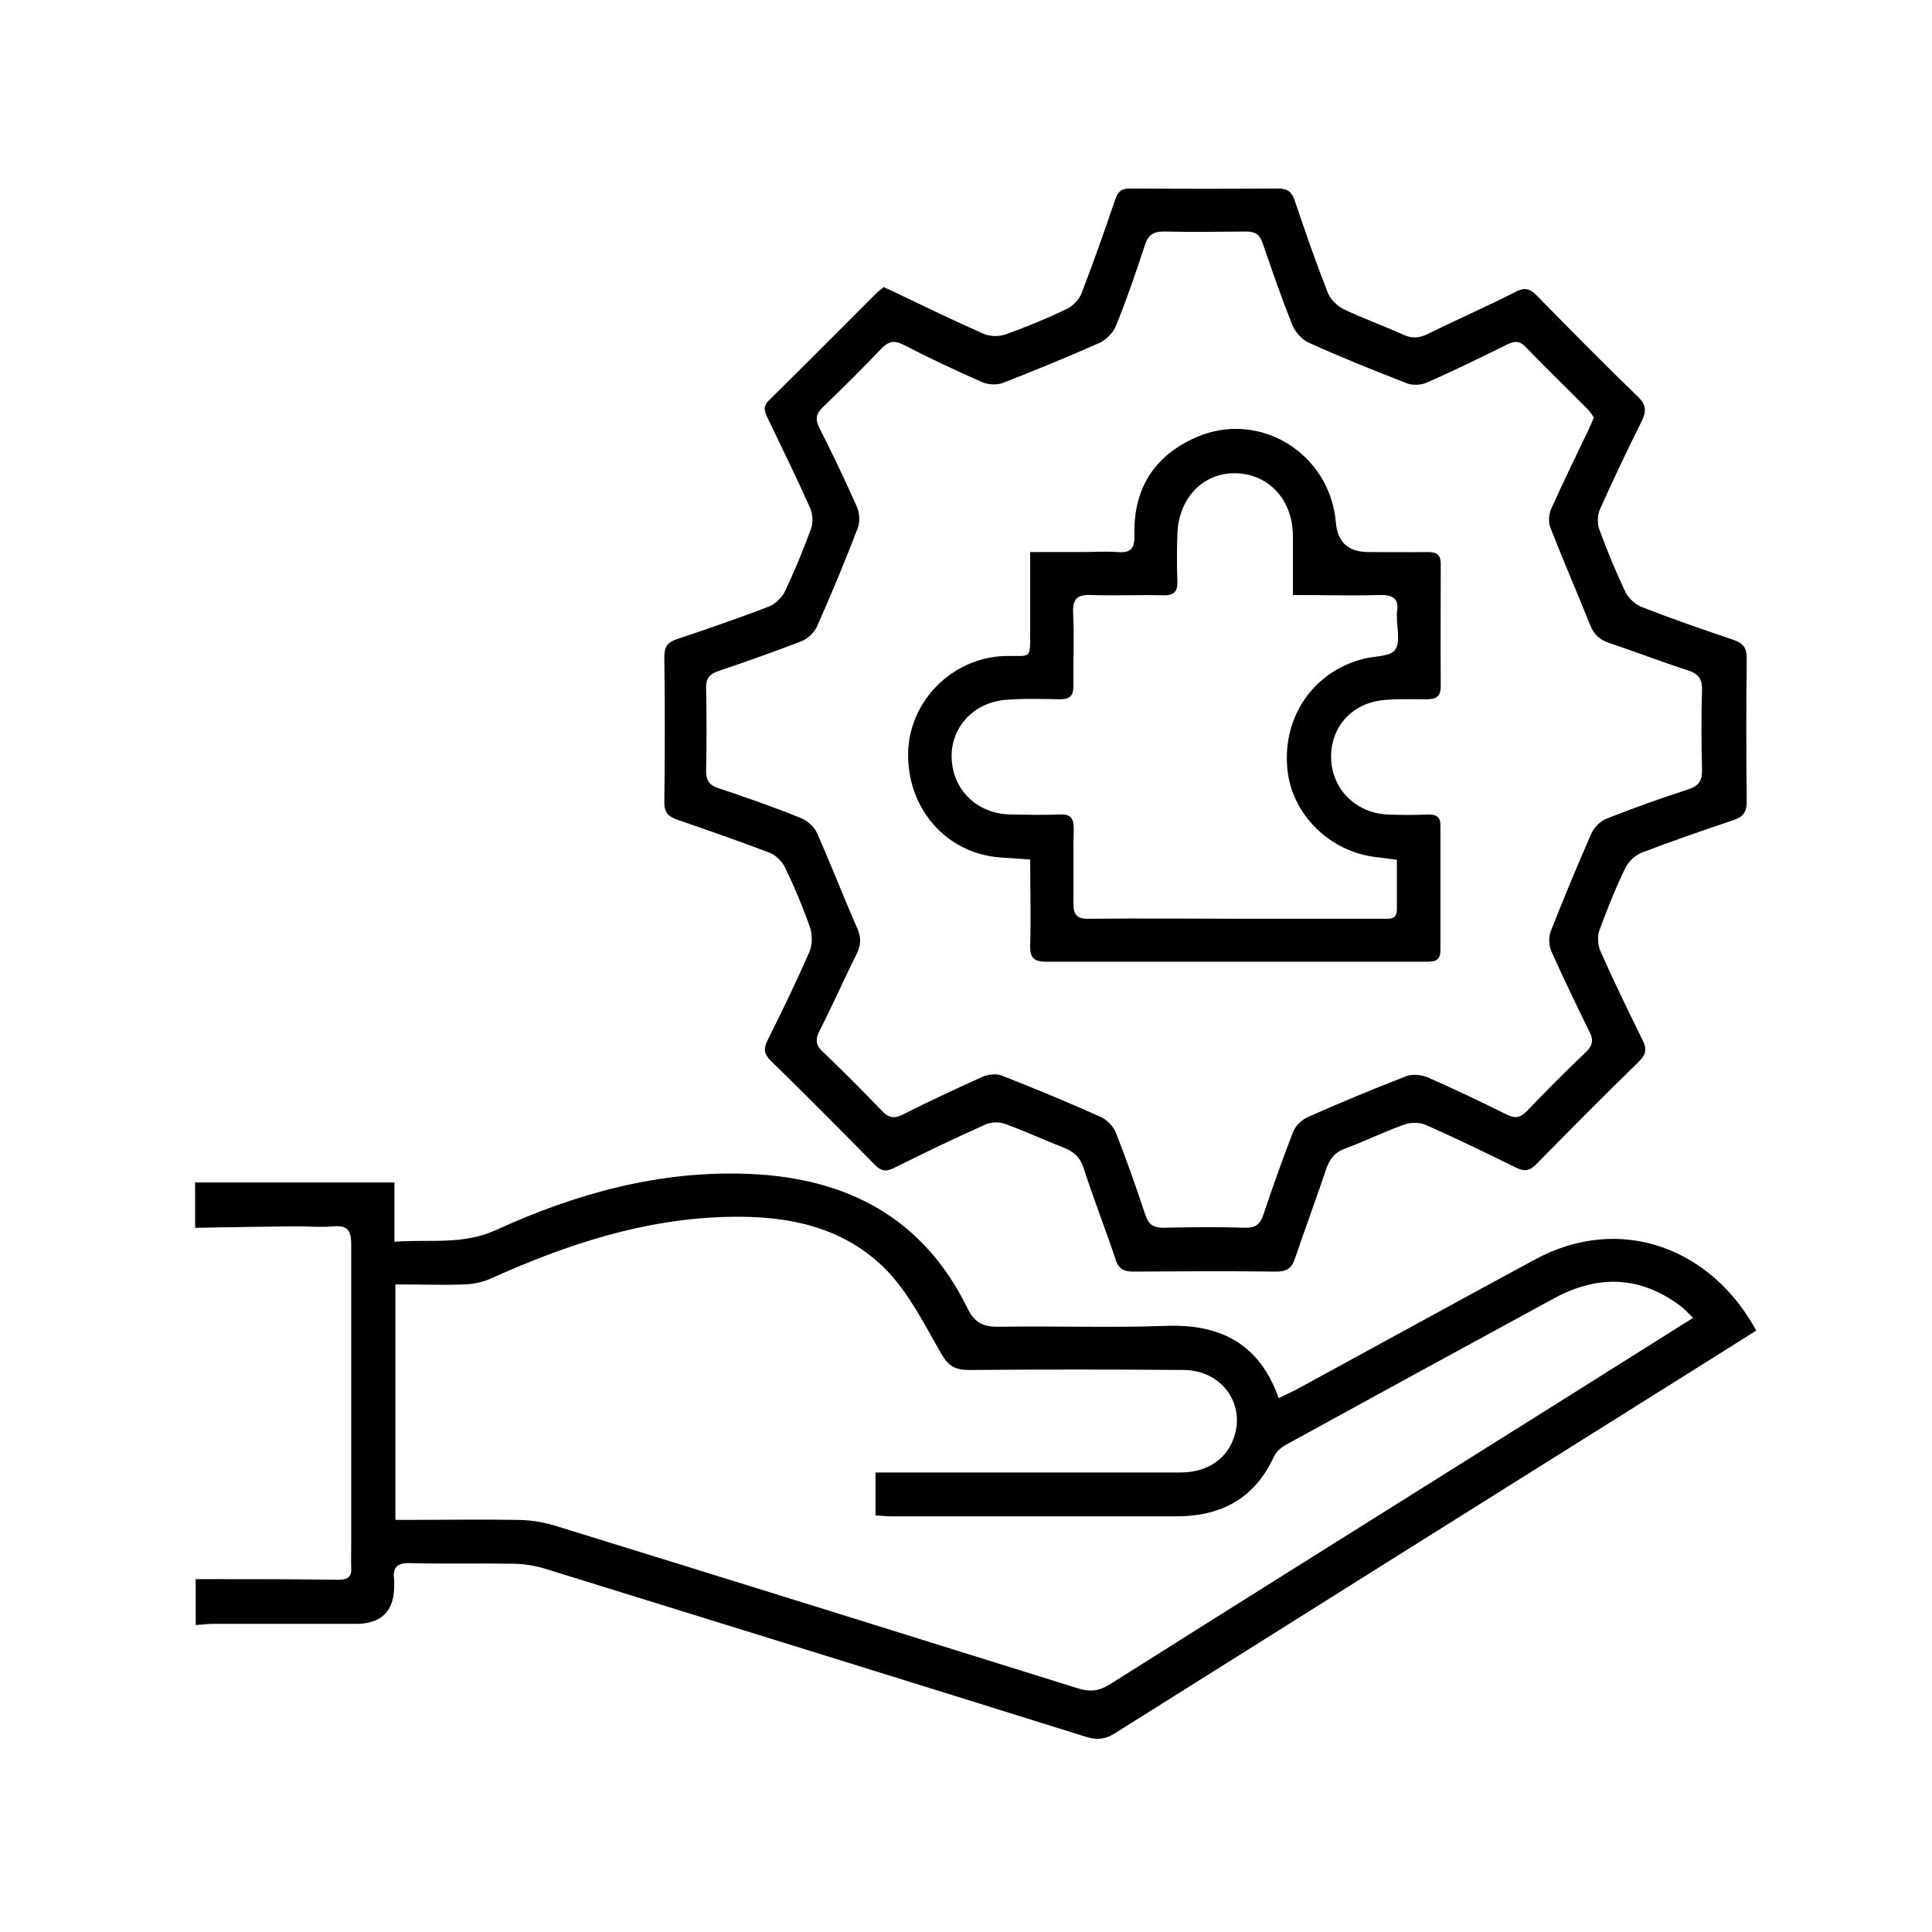
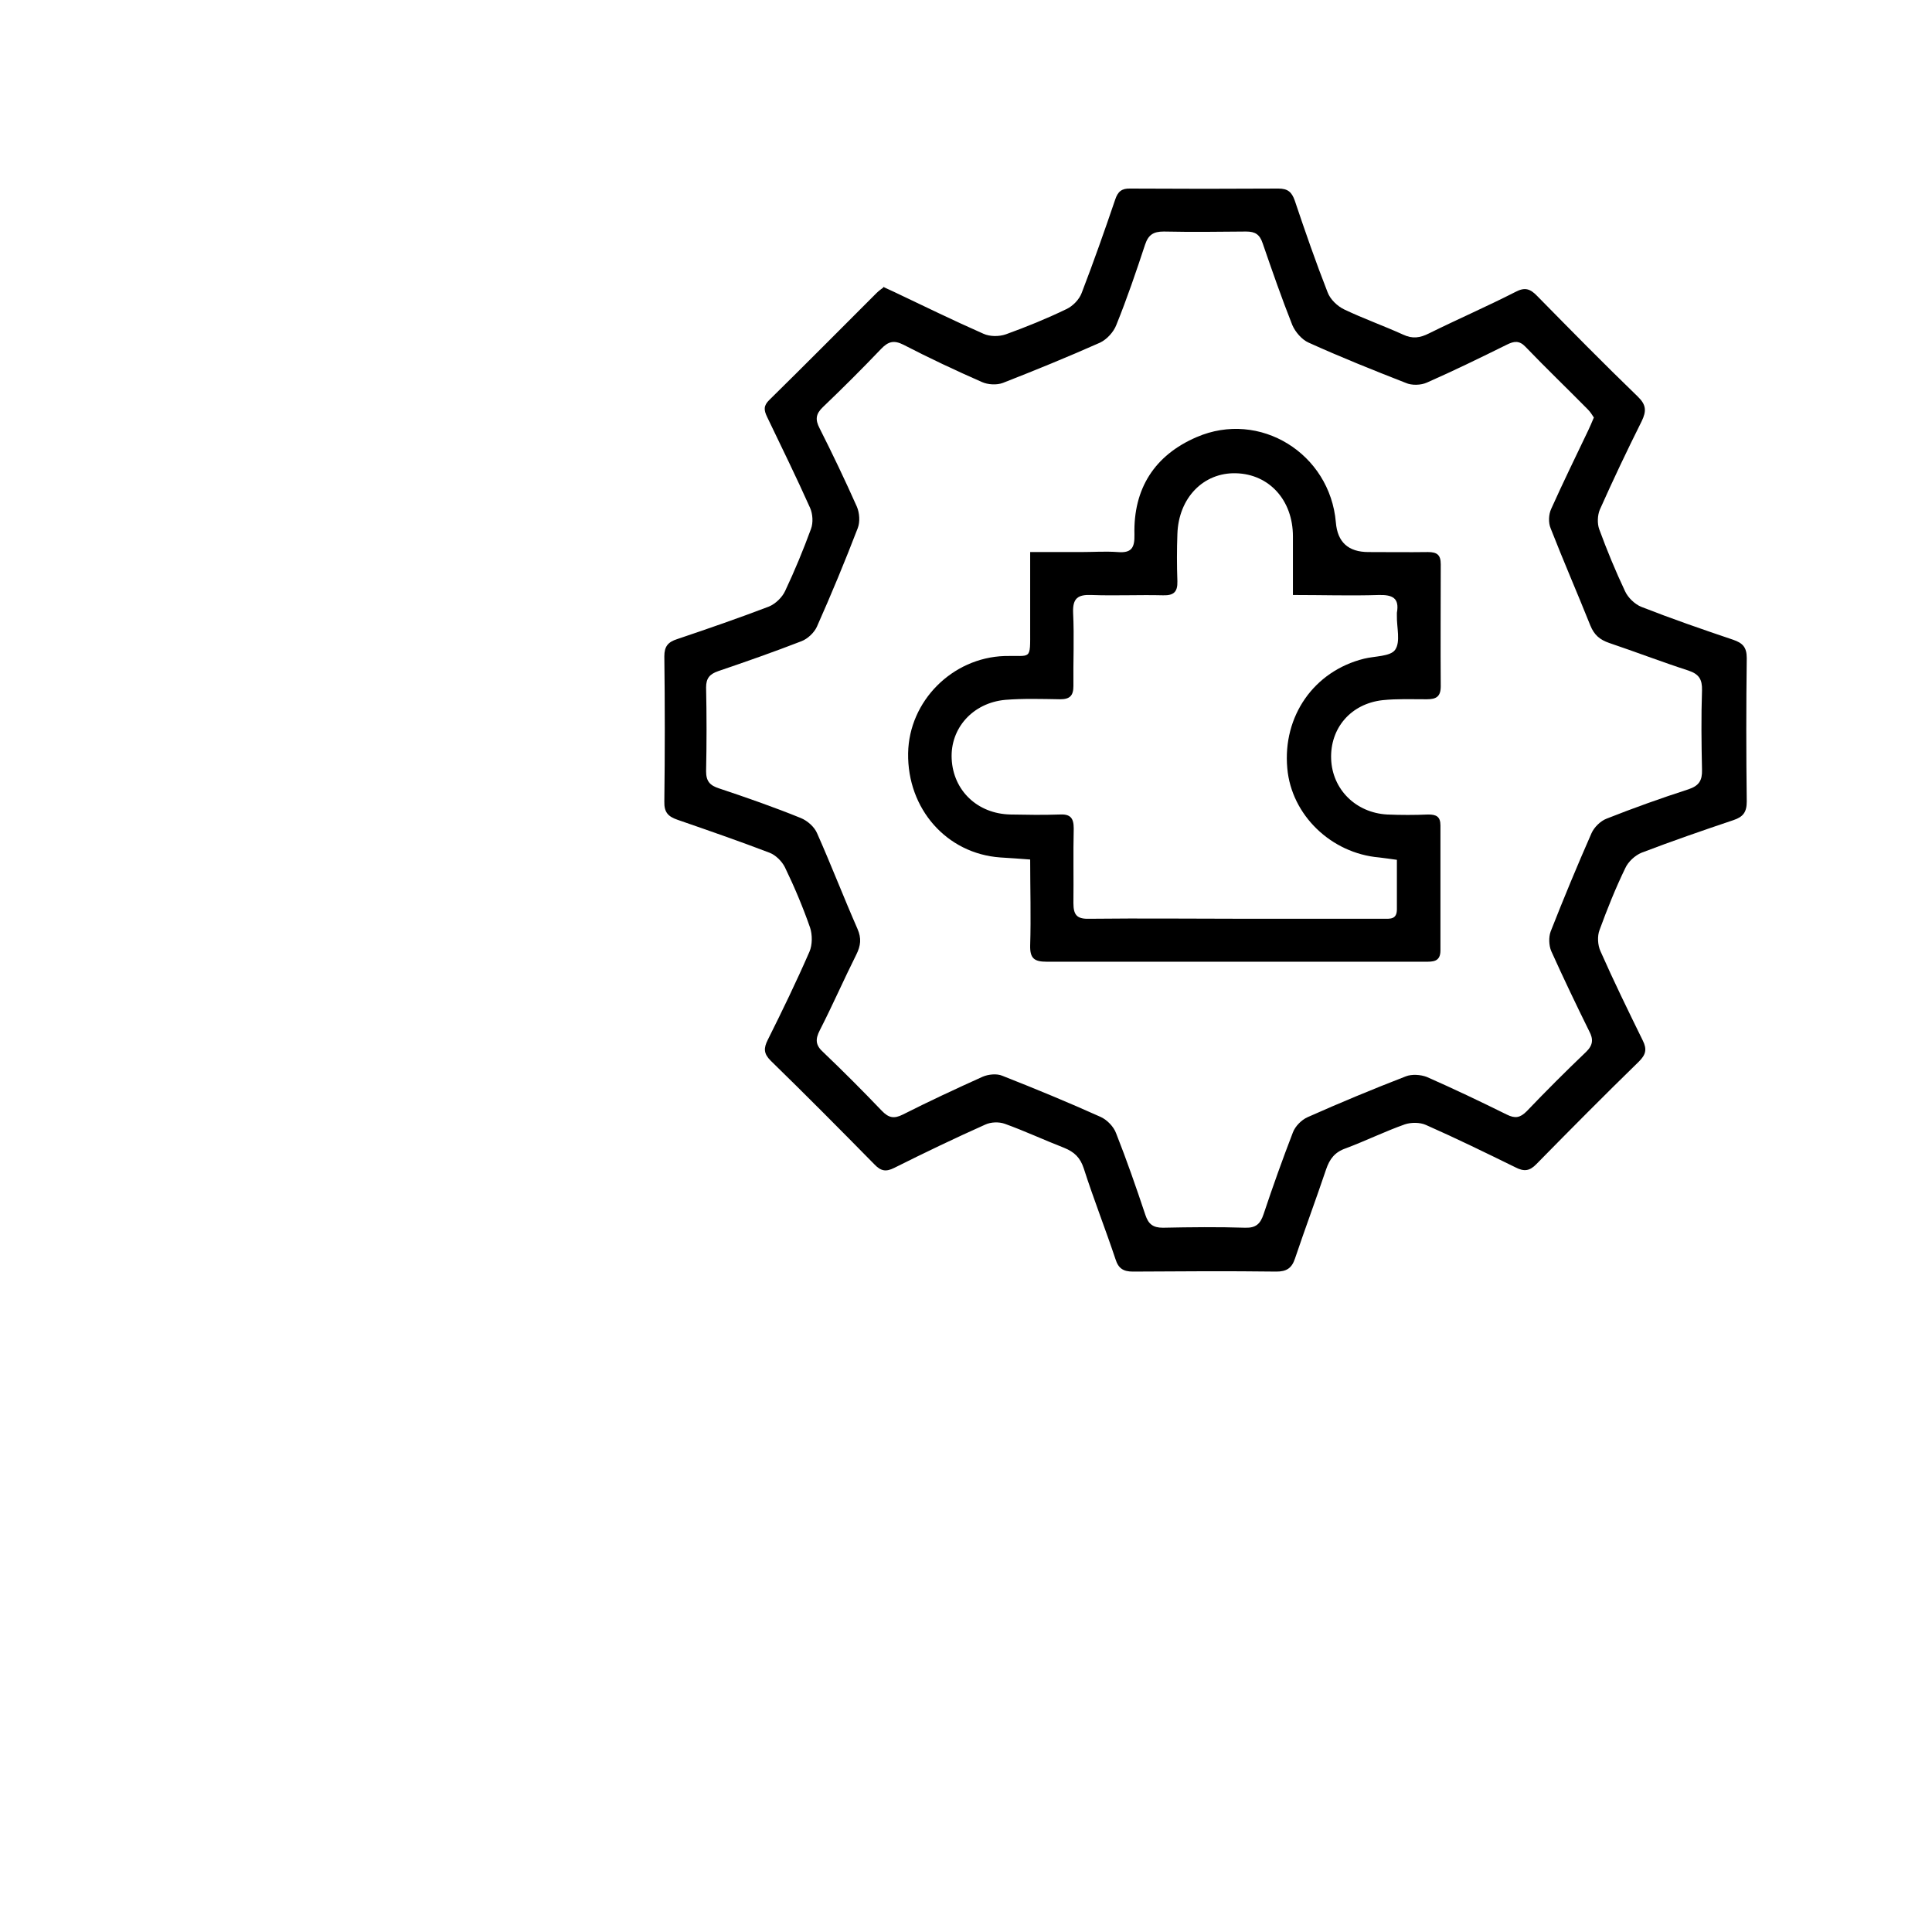
<svg xmlns="http://www.w3.org/2000/svg" width="70" height="70" viewBox="0 0 70 70" fill="none">
  <g clip-path="url(#clip0_902_1242)">
-     <path d="M7.091 42.844H14.292V44.99C15.58 44.894 16.772 45.119 17.984 44.561C20.872 43.241 23.898 42.404 27.118 42.532C30.671 42.672 33.44 44.11 35.05 47.394C35.307 47.92 35.618 48.081 36.187 48.071C38.216 48.038 40.244 48.113 42.273 48.038C44.237 47.974 45.632 48.693 46.33 50.657C46.544 50.55 46.738 50.464 46.931 50.367C49.829 48.79 52.716 47.201 55.614 45.634C58.758 43.938 62.043 45.269 63.631 48.21C62.966 48.629 62.3 49.047 61.635 49.466C54.551 53.909 47.468 58.352 40.384 62.807C40.008 63.043 39.697 63.043 39.3 62.914C32.785 60.875 26.27 58.857 19.755 56.839C19.38 56.721 18.961 56.657 18.564 56.657C17.33 56.635 16.095 56.667 14.861 56.635C14.389 56.624 14.217 56.785 14.282 57.236C14.282 57.311 14.282 57.387 14.282 57.462C14.282 58.378 13.816 58.836 12.886 58.836C11.158 58.836 9.42 58.836 7.692 58.836C7.488 58.836 7.294 58.868 7.091 58.878C7.091 58.32 7.091 57.773 7.091 57.215C8.819 57.215 10.546 57.215 12.274 57.236C12.607 57.236 12.747 57.129 12.725 56.796C12.715 56.539 12.725 56.281 12.725 56.023C12.725 52.385 12.725 48.736 12.725 45.097C12.725 44.614 12.618 44.389 12.092 44.432C11.641 44.475 11.169 44.432 10.707 44.432C9.495 44.443 8.282 44.464 7.069 44.486V42.822L7.091 42.844ZM14.335 55.068C14.582 55.068 14.775 55.068 14.979 55.068C16.213 55.068 17.448 55.047 18.682 55.068C19.154 55.068 19.637 55.133 20.088 55.272C26.42 57.226 32.742 59.2 39.064 61.175C39.514 61.315 39.847 61.261 40.233 61.014C45.621 57.612 51.031 54.231 56.429 50.84C58.05 49.82 59.671 48.8 61.345 47.748C61.163 47.577 61.034 47.426 60.873 47.308C59.392 46.203 57.846 46.192 56.268 47.062C53.048 48.811 49.829 50.571 46.62 52.331C46.437 52.428 46.244 52.589 46.158 52.771C45.46 54.295 44.248 54.94 42.616 54.94C39.182 54.94 35.758 54.94 32.323 54.94C32.13 54.94 31.926 54.918 31.722 54.907V53.351C31.98 53.351 32.205 53.351 32.42 53.351C35.865 53.351 39.321 53.351 42.767 53.351C43.7 53.351 44.409 52.9 44.688 52.138C45.16 50.893 44.28 49.648 42.895 49.637C40.298 49.616 37.69 49.616 35.093 49.637C34.577 49.637 34.341 49.466 34.084 49.015C33.493 47.985 32.946 46.879 32.13 46.031C30.585 44.443 28.535 44.035 26.388 44.089C23.351 44.153 20.528 45.087 17.791 46.321C17.501 46.45 17.169 46.525 16.847 46.536C16.02 46.568 15.194 46.536 14.325 46.536V55.025L14.335 55.068Z" fill="black" />
    <path d="M32.002 10.396C32.141 10.46 32.259 10.514 32.377 10.568C33.461 11.083 34.535 11.609 35.629 12.091C35.865 12.199 36.198 12.199 36.445 12.113C37.186 11.845 37.926 11.544 38.635 11.201C38.871 11.093 39.107 10.847 39.193 10.61C39.622 9.494 40.019 8.367 40.406 7.23C40.502 6.94 40.642 6.822 40.953 6.832C42.745 6.843 44.527 6.843 46.319 6.832C46.663 6.832 46.802 6.961 46.91 7.262C47.285 8.378 47.672 9.494 48.101 10.589C48.197 10.847 48.455 11.093 48.702 11.211C49.4 11.544 50.129 11.802 50.838 12.124C51.181 12.285 51.45 12.242 51.772 12.081C52.813 11.566 53.875 11.104 54.906 10.578C55.249 10.396 55.442 10.46 55.7 10.729C56.902 11.952 58.104 13.176 59.338 14.367C59.649 14.667 59.66 14.893 59.478 15.268C58.952 16.32 58.447 17.383 57.964 18.467C57.879 18.671 57.868 18.971 57.943 19.175C58.222 19.937 58.533 20.689 58.877 21.418C58.984 21.654 59.231 21.891 59.467 21.987C60.562 22.416 61.678 22.803 62.794 23.179C63.138 23.297 63.288 23.447 63.288 23.844C63.266 25.572 63.266 27.311 63.288 29.039C63.288 29.425 63.159 29.597 62.805 29.715C61.689 30.09 60.572 30.477 59.478 30.895C59.242 30.992 58.995 31.217 58.887 31.454C58.533 32.183 58.233 32.935 57.954 33.697C57.868 33.922 57.889 34.244 57.986 34.459C58.469 35.553 58.995 36.627 59.521 37.7C59.682 38.022 59.628 38.215 59.381 38.462C58.125 39.686 56.891 40.931 55.668 42.176C55.421 42.433 55.217 42.455 54.906 42.294C53.832 41.768 52.759 41.242 51.664 40.759C51.45 40.662 51.128 40.662 50.902 40.737C50.172 40.995 49.475 41.339 48.756 41.607C48.358 41.746 48.176 41.993 48.047 42.369C47.682 43.453 47.285 44.515 46.92 45.599C46.802 45.954 46.609 46.072 46.244 46.072C44.516 46.05 42.777 46.061 41.05 46.072C40.706 46.072 40.523 45.964 40.416 45.621C40.051 44.526 39.622 43.442 39.268 42.337C39.139 41.94 38.924 41.736 38.549 41.585C37.83 41.306 37.121 40.974 36.402 40.716C36.188 40.641 35.898 40.652 35.694 40.748C34.588 41.242 33.493 41.768 32.399 42.315C32.098 42.465 31.916 42.433 31.68 42.186C30.435 40.92 29.19 39.664 27.923 38.43C27.666 38.172 27.666 37.979 27.816 37.679C28.342 36.627 28.857 35.564 29.329 34.48C29.436 34.233 29.436 33.868 29.351 33.611C29.093 32.87 28.782 32.13 28.438 31.421C28.331 31.207 28.106 30.981 27.88 30.895C26.785 30.477 25.669 30.09 24.553 29.704C24.21 29.586 24.059 29.436 24.07 29.039C24.092 27.289 24.092 25.54 24.07 23.78C24.07 23.425 24.199 23.264 24.532 23.157C25.648 22.781 26.764 22.395 27.859 21.977C28.095 21.88 28.342 21.644 28.449 21.408C28.793 20.678 29.104 19.927 29.383 19.165C29.469 18.939 29.447 18.617 29.351 18.402C28.857 17.297 28.32 16.202 27.794 15.107C27.676 14.861 27.655 14.7 27.88 14.485C29.179 13.208 30.467 11.909 31.755 10.621C31.841 10.535 31.948 10.46 32.045 10.385L32.002 10.396ZM57.75 15.129C57.685 15.032 57.621 14.925 57.535 14.839C56.784 14.077 56.011 13.336 55.27 12.564C55.045 12.328 54.852 12.36 54.594 12.489C53.639 12.961 52.673 13.433 51.696 13.863C51.482 13.959 51.149 13.97 50.934 13.873C49.754 13.412 48.573 12.939 47.414 12.414C47.167 12.306 46.931 12.027 46.824 11.78C46.437 10.804 46.094 9.816 45.75 8.818C45.643 8.496 45.482 8.389 45.149 8.389C44.151 8.399 43.153 8.41 42.166 8.389C41.79 8.389 41.608 8.507 41.489 8.861C41.167 9.838 40.835 10.814 40.448 11.77C40.352 12.027 40.105 12.296 39.858 12.414C38.699 12.929 37.518 13.412 36.338 13.873C36.112 13.959 35.79 13.938 35.576 13.841C34.62 13.422 33.665 12.972 32.731 12.489C32.388 12.317 32.184 12.371 31.927 12.639C31.24 13.358 30.531 14.066 29.812 14.753C29.555 15 29.533 15.204 29.694 15.515C30.166 16.449 30.617 17.394 31.047 18.36C31.143 18.585 31.165 18.907 31.079 19.132C30.617 20.334 30.123 21.526 29.598 22.706C29.501 22.921 29.265 23.146 29.039 23.232C28.041 23.619 27.032 23.973 26.023 24.316C25.712 24.424 25.583 24.574 25.583 24.907C25.605 25.915 25.605 26.935 25.583 27.944C25.583 28.309 25.723 28.459 26.056 28.566C27.054 28.899 28.041 29.243 29.018 29.64C29.254 29.736 29.512 29.962 29.608 30.198C30.113 31.335 30.564 32.505 31.068 33.654C31.218 33.997 31.186 34.266 31.025 34.588C30.574 35.489 30.166 36.423 29.705 37.324C29.533 37.657 29.544 37.872 29.834 38.129C30.553 38.816 31.261 39.525 31.948 40.244C32.195 40.501 32.388 40.544 32.71 40.383C33.665 39.9 34.631 39.45 35.608 39.01C35.812 38.924 36.112 38.891 36.316 38.977C37.518 39.45 38.71 39.943 39.88 40.469C40.116 40.577 40.352 40.823 40.438 41.059C40.824 42.036 41.167 43.024 41.5 44.022C41.608 44.344 41.769 44.483 42.133 44.483C43.132 44.462 44.13 44.451 45.117 44.483C45.504 44.494 45.665 44.344 45.783 43.989C46.115 42.991 46.469 42.004 46.845 41.027C46.931 40.802 47.156 40.577 47.371 40.48C48.552 39.954 49.743 39.46 50.934 38.999C51.149 38.913 51.471 38.934 51.696 39.02C52.673 39.45 53.639 39.911 54.594 40.383C54.895 40.533 55.077 40.501 55.313 40.265C56.011 39.535 56.73 38.816 57.46 38.119C57.718 37.872 57.739 37.657 57.578 37.357C57.106 36.401 56.644 35.435 56.204 34.459C56.118 34.255 56.108 33.954 56.183 33.75C56.655 32.548 57.149 31.357 57.664 30.187C57.761 29.972 57.986 29.747 58.211 29.661C59.188 29.275 60.175 28.921 61.173 28.599C61.56 28.47 61.678 28.277 61.667 27.89C61.646 26.935 61.635 25.969 61.667 25.014C61.678 24.617 61.56 24.424 61.173 24.295C60.208 23.983 59.263 23.619 58.308 23.297C57.964 23.179 57.761 23.007 57.621 22.663C57.149 21.483 56.644 20.324 56.183 19.143C56.097 18.939 56.108 18.639 56.204 18.435C56.633 17.479 57.095 16.535 57.546 15.59C57.61 15.462 57.664 15.322 57.739 15.15L57.75 15.129Z" fill="black" />
    <path d="M37.325 31.142C36.928 31.11 36.584 31.089 36.241 31.067C34.298 30.928 32.871 29.307 32.903 27.289C32.935 25.4 34.502 23.833 36.391 23.769C37.379 23.737 37.325 23.962 37.325 22.803C37.325 21.901 37.325 21 37.325 20.002C37.958 20.002 38.559 20.002 39.16 20.002C39.6 20.002 40.051 19.97 40.491 20.002C40.996 20.045 41.114 19.851 41.103 19.368C41.06 17.705 41.833 16.492 43.357 15.837C45.643 14.85 48.187 16.428 48.401 18.928C48.459 19.644 48.852 20.002 49.582 20.002C50.301 20.002 51.02 20.012 51.739 20.002C52.072 20.002 52.201 20.109 52.201 20.442C52.201 21.912 52.19 23.393 52.201 24.864C52.201 25.239 52.04 25.336 51.696 25.336C51.16 25.336 50.623 25.314 50.097 25.368C48.938 25.497 48.187 26.388 48.23 27.504C48.273 28.599 49.12 29.447 50.258 29.511C50.752 29.532 51.256 29.532 51.75 29.511C52.04 29.511 52.19 29.586 52.19 29.908C52.19 31.421 52.19 32.935 52.19 34.437C52.19 34.856 51.911 34.845 51.632 34.845C49.517 34.845 47.392 34.845 45.278 34.845C42.831 34.845 40.373 34.845 37.926 34.845C37.475 34.845 37.314 34.727 37.325 34.255C37.357 33.224 37.325 32.194 37.325 31.121V31.142ZM46.845 21.569C46.845 20.785 46.845 20.109 46.845 19.433C46.845 18.123 45.986 17.179 44.784 17.147C43.604 17.114 42.702 18.038 42.659 19.347C42.638 19.916 42.638 20.485 42.659 21.064C42.67 21.451 42.52 21.579 42.144 21.569C41.275 21.547 40.416 21.59 39.547 21.558C39.053 21.537 38.86 21.676 38.881 22.202C38.924 23.082 38.881 23.973 38.892 24.853C38.892 25.207 38.763 25.336 38.409 25.336C37.744 25.325 37.078 25.304 36.423 25.357C35.243 25.465 34.427 26.388 34.481 27.493C34.535 28.642 35.415 29.489 36.617 29.511C37.207 29.522 37.797 29.532 38.388 29.511C38.774 29.489 38.903 29.629 38.903 30.015C38.881 30.917 38.903 31.819 38.892 32.72C38.892 33.139 39.01 33.3 39.45 33.289C41.382 33.267 43.325 33.289 45.257 33.289C46.877 33.289 48.498 33.289 50.119 33.289C50.365 33.289 50.612 33.321 50.612 32.946C50.612 32.355 50.612 31.776 50.612 31.153C50.365 31.121 50.172 31.089 49.968 31.067C48.23 30.917 46.791 29.532 46.641 27.837C46.469 25.948 47.607 24.316 49.421 23.866C49.807 23.769 50.376 23.79 50.548 23.544C50.752 23.254 50.602 22.728 50.612 22.309C50.612 22.277 50.612 22.234 50.612 22.202C50.709 21.665 50.451 21.547 49.958 21.558C48.949 21.59 47.94 21.558 46.845 21.558V21.569Z" fill="black" />
  </g>
  <defs>
    <clipPath id="clip0_902_1242">
      <rect width="70" height="70" fill="white" />
    </clipPath>
  </defs>
</svg>